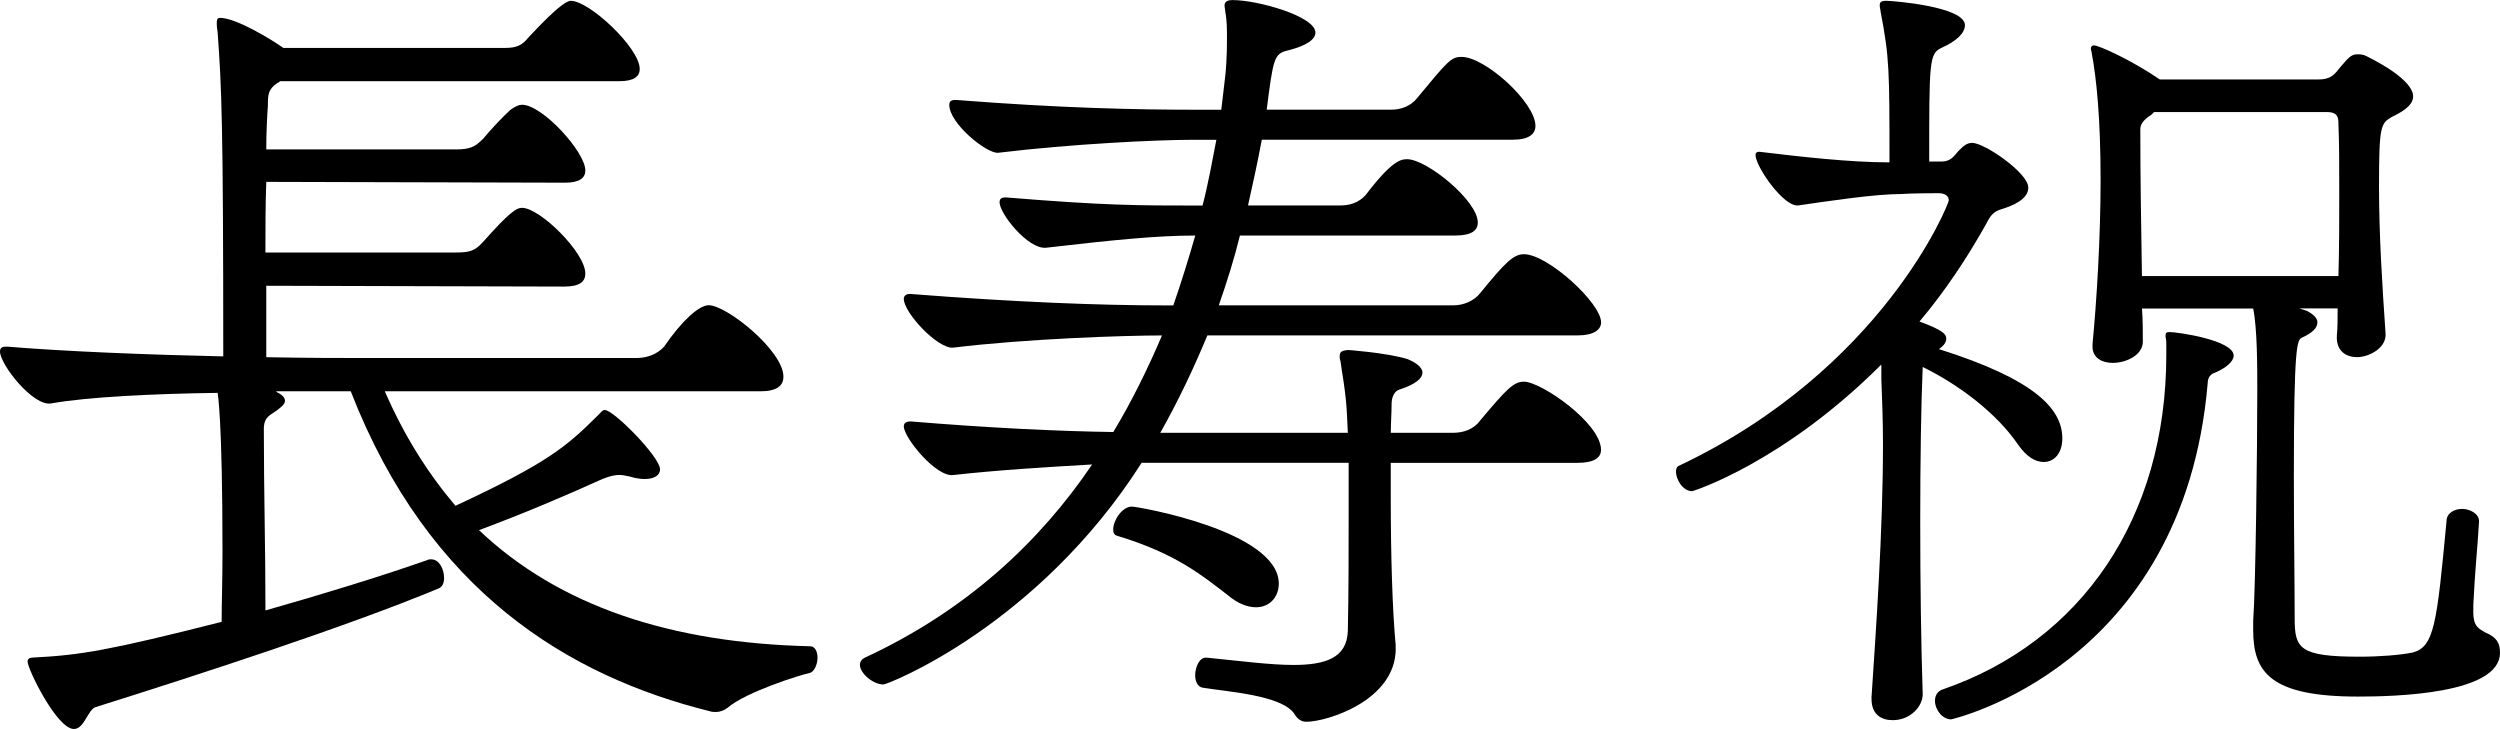
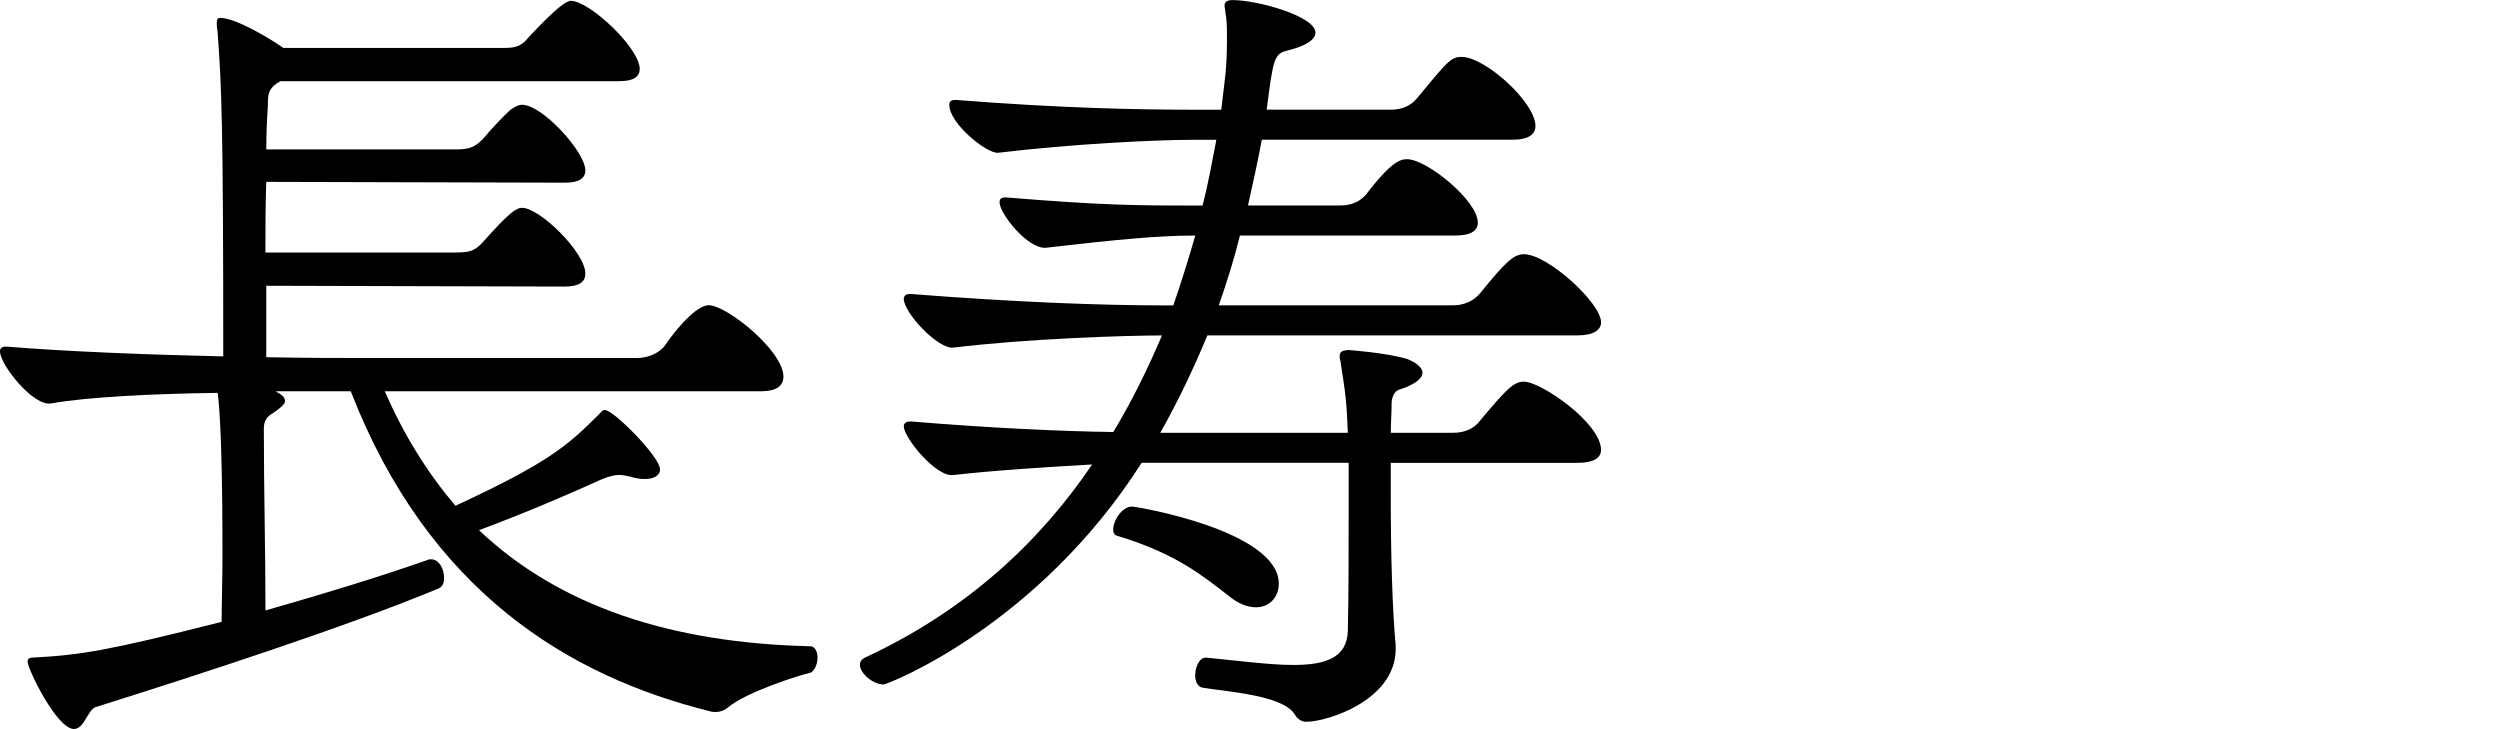
<svg xmlns="http://www.w3.org/2000/svg" version="1.1" id="レイヤー_1" x="0px" y="0px" width="61.554px" height="17.95px" viewBox="0 0 61.554 17.95" enable-background="new 0 0 61.554 17.95" xml:space="preserve">
  <g>
    <path d="M9.475,9.635c0.48,1.1,1.06,2.019,1.739,2.818c2.278-1.059,2.738-1.459,3.519-2.238c0.079-0.08,0.1-0.12,0.159-0.12   c0.22,0,1.359,1.159,1.359,1.459c0,0.16-0.16,0.24-0.38,0.24c-0.1,0-0.239-0.02-0.359-0.06c-0.1-0.02-0.18-0.04-0.26-0.04   c-0.101,0-0.22,0.02-0.42,0.1c-0.88,0.399-1.959,0.859-3.038,1.259c1.979,1.879,4.737,2.779,8.155,2.859   c0.12,0,0.18,0.139,0.18,0.279c0,0.16-0.08,0.359-0.2,0.38c-0.199,0.04-1.559,0.46-2.019,0.859c-0.08,0.06-0.18,0.1-0.279,0.1   c-0.061,0-0.101,0-0.16-0.02c-3.458-0.86-6.916-2.938-8.835-7.876h-1.84c0.021,0.02,0.04,0.04,0.061,0.04   c0.1,0.06,0.16,0.12,0.16,0.2c0,0.08-0.12,0.18-0.3,0.3c-0.141,0.08-0.221,0.18-0.221,0.379c0,1.54,0.04,2.958,0.04,4.477   c1.399-0.398,2.779-0.818,3.979-1.238c0.04-0.021,0.06-0.021,0.1-0.021c0.2,0,0.319,0.24,0.319,0.46c0,0.12-0.039,0.22-0.14,0.26   c-2.259,0.939-5.896,2.119-8.436,2.918c-0.199,0.061-0.279,0.54-0.539,0.54c-0.42,0-1.14-1.479-1.14-1.659   c0-0.08,0.06-0.1,0.14-0.1c1.18-0.061,1.879-0.18,4.638-0.879c0-0.44,0.021-1.04,0.021-1.72c0-3.298-0.12-3.918-0.12-3.918   c-1.539,0.02-3.219,0.1-4.098,0.26C0.819,10.015,0,8.975,0,8.655c0-0.08,0.04-0.12,0.14-0.12h0.04c1.439,0.12,3.498,0.2,5.317,0.24   c0-5.737-0.04-6.636-0.14-7.996C5.337,0.68,5.337,0.6,5.337,0.56c0-0.08,0.021-0.12,0.08-0.12c0.399,0,1.279,0.54,1.56,0.74h5.457   c0.279,0,0.42-0.06,0.579-0.26c0.101-0.1,0.819-0.9,1.04-0.9c0.459,0,1.698,1.16,1.698,1.679c0,0.18-0.14,0.3-0.499,0.3H6.896   c-0.021,0.02-0.04,0.04-0.061,0.04c-0.239,0.16-0.239,0.3-0.239,0.56c-0.021,0.3-0.04,0.66-0.04,1.08h4.657   c0.36,0,0.479-0.06,0.68-0.26c0.18-0.22,0.52-0.58,0.68-0.72c0.12-0.08,0.2-0.12,0.28-0.12c0.499,0,1.559,1.16,1.559,1.619   c0,0.18-0.14,0.3-0.5,0.3h-0.02l-7.336-0.02c-0.021,0.56-0.021,1.16-0.021,1.739h4.678c0.36,0,0.479-0.04,0.68-0.26   c0.64-0.72,0.819-0.84,0.96-0.84c0.439,0,1.559,1.1,1.559,1.619c0,0.2-0.14,0.32-0.52,0.32l-7.336-0.02v1.759   c1.02,0.02,1.879,0.02,2.379,0.02h6.736c0.239,0,0.499-0.08,0.68-0.28c0.439-0.64,0.859-1.02,1.099-1.02   c0.44,0,1.839,1.119,1.839,1.759c0,0.22-0.159,0.36-0.56,0.36H9.475z" />
    <path d="M34.365,15.972c0,1.279-1.699,1.799-2.199,1.799c-0.12,0-0.22-0.06-0.3-0.2c-0.319-0.46-1.659-0.539-2.259-0.64   c-0.12-0.02-0.18-0.159-0.18-0.3c0-0.199,0.1-0.439,0.26-0.439h0.02c0.82,0.08,1.56,0.18,2.14,0.18c0.799,0,1.319-0.18,1.339-0.84   c0.02-1.02,0.02-1.838,0.02-2.818v-1.319h-5.097c-2.559,4.018-6.257,5.458-6.356,5.458c-0.26,0-0.58-0.28-0.58-0.48   c0-0.08,0.04-0.14,0.12-0.18c2.499-1.16,4.298-2.838,5.597-4.757c-1.059,0.06-2.358,0.14-3.418,0.26   c-0.42,0.06-1.219-0.919-1.219-1.199c0-0.08,0.06-0.12,0.159-0.12h0.021c1.938,0.16,3.618,0.24,4.978,0.26   c0.459-0.759,0.859-1.579,1.199-2.378c-0.899,0-3.339,0.08-5.138,0.3c-0.38,0.04-1.219-0.86-1.219-1.2c0-0.08,0.06-0.12,0.14-0.12   h0.04c2.559,0.2,4.657,0.28,6.217,0.28h0.239c0.2-0.58,0.38-1.159,0.54-1.719h-0.04c-0.859,0-1.919,0.1-3.638,0.3   c-0.44,0.04-1.14-0.839-1.14-1.119c0-0.08,0.04-0.12,0.14-0.12h0.021c2.438,0.2,3.238,0.2,4.737,0.2h0.1   c0.14-0.54,0.24-1.1,0.34-1.619h-0.58c-0.879,0-2.978,0.1-4.797,0.32c-0.28,0.02-1.199-0.72-1.199-1.18c0-0.08,0.04-0.12,0.14-0.12   h0.04c2.559,0.2,4.418,0.24,5.937,0.24h0.58l0.08-0.68c0.04-0.28,0.06-0.68,0.06-1.04c0-0.26,0-0.479-0.04-0.68   c0-0.06-0.02-0.12-0.02-0.16c0-0.08,0.04-0.14,0.199-0.14c0.62,0,2.039,0.4,2.039,0.8c0,0.16-0.199,0.32-0.68,0.44   c-0.34,0.08-0.359,0.2-0.52,1.459h3.059c0.239,0,0.479-0.08,0.64-0.28c0.76-0.919,0.84-1.02,1.1-1.02   c0.579,0,1.818,1.12,1.818,1.699c0,0.2-0.159,0.34-0.56,0.34h-6.177c-0.1,0.54-0.22,1.079-0.34,1.619h2.259   c0.24,0,0.46-0.06,0.64-0.26c0.64-0.839,0.859-0.879,1.02-0.879c0.48,0,1.739,1.02,1.739,1.559c0,0.2-0.16,0.32-0.56,0.32h-5.297   c-0.141,0.58-0.32,1.14-0.52,1.719h5.776c0.24,0,0.5-0.1,0.659-0.3c0.62-0.76,0.82-0.959,1.08-0.959   c0.579,0,1.898,1.199,1.898,1.679c0,0.18-0.18,0.32-0.579,0.32h-9.115c-0.34,0.819-0.72,1.619-1.159,2.398h4.617l-0.02-0.42   c-0.021-0.56-0.141-1.159-0.16-1.339c-0.021-0.06-0.021-0.1-0.021-0.12c0-0.14,0.08-0.14,0.2-0.16c0,0,0.899,0.06,1.459,0.22   c0.2,0.08,0.38,0.2,0.38,0.34c0,0.12-0.14,0.28-0.579,0.419c-0.12,0.04-0.181,0.2-0.181,0.34c0,0.24-0.02,0.48-0.02,0.72h1.539   c0.24,0,0.5-0.08,0.659-0.3c0.64-0.76,0.82-0.959,1.08-0.959c0.42,0,1.898,1.02,1.898,1.679c0,0.2-0.18,0.32-0.579,0.32h-4.598   v0.859c0,1.419,0.04,2.758,0.12,3.618V15.972z M30.228,14.652c-0.6-0.46-1.26-1.02-2.719-1.459c-0.08-0.021-0.1-0.08-0.1-0.16   c0-0.22,0.22-0.56,0.459-0.56c0.141,0,3.618,0.6,3.618,1.899c0,0.32-0.22,0.58-0.56,0.58   C30.727,14.952,30.487,14.872,30.228,14.652z" />
-     <path d="M46.082,17.131c0.101-1.539,0.28-4.018,0.28-6.197c0-0.56-0.021-1.099-0.04-1.599v-0.36   c-2.419,2.419-4.638,3.119-4.657,3.119c-0.24,0-0.4-0.3-0.4-0.48c0-0.06,0.021-0.12,0.061-0.14   c5.037-2.379,6.656-6.457,6.656-6.537c0-0.12-0.101-0.18-0.26-0.18c-0.66,0-0.899,0.02-0.899,0.02c-0.68,0-1.84,0.18-2.539,0.28   c-0.359,0.06-1.06-0.959-1.06-1.239c0-0.06,0.04-0.08,0.08-0.08h0.021c0.999,0.12,2.219,0.26,3.197,0.26   c0-2.259,0-2.579-0.22-3.718c0-0.04-0.02-0.1-0.02-0.14c0-0.08,0.02-0.12,0.16-0.12c0.159,0,1.938,0.14,1.938,0.6   c0,0.2-0.22,0.399-0.58,0.56c-0.3,0.14-0.3,0.34-0.3,2.798h0.3c0.221,0,0.301-0.12,0.42-0.26c0.12-0.12,0.2-0.2,0.34-0.2   c0.3,0,1.38,0.74,1.38,1.1c0,0.2-0.181,0.38-0.62,0.52c-0.22,0.06-0.3,0.14-0.42,0.38c-0.459,0.82-0.999,1.639-1.639,2.399   c0.6,0.22,0.659,0.32,0.659,0.419c0,0.08-0.04,0.16-0.18,0.26c2.339,0.739,3.038,1.459,3.038,2.199c0,0.34-0.18,0.58-0.459,0.58   c-0.2,0-0.42-0.12-0.64-0.44c-0.521-0.759-1.439-1.459-2.339-1.899c-0.04,0.919-0.061,2.339-0.061,3.818s0.021,3.039,0.061,4.238   c0,0.3-0.3,0.64-0.74,0.64c-0.279,0-0.52-0.14-0.52-0.52V17.131z M53.338,8.436c0-0.08-0.02-0.12-0.02-0.16   c0-0.08,0.02-0.1,0.1-0.1c0.2,0,1.579,0.2,1.579,0.58c0,0.14-0.18,0.3-0.46,0.42c-0.14,0.04-0.18,0.16-0.18,0.26   c-0.6,6.997-6.316,8.276-6.316,8.276c-0.22,0-0.399-0.24-0.399-0.46c0-0.12,0.06-0.24,0.199-0.28   c3.419-1.18,5.497-4.237,5.497-8.235V8.436z M60.895,15.052c0,0.36,0.119,0.42,0.3,0.521c0.279,0.119,0.359,0.26,0.359,0.499   c0,1.02-2.599,1.079-3.498,1.079c-2.159,0-2.579-0.6-2.579-1.639v-0.22c0.061-0.84,0.101-4.298,0.101-5.677   c0-0.6,0-1.519-0.101-2.019h-2.738c0.021,0.28,0.021,0.54,0.021,0.819c0,0.32-0.4,0.52-0.74,0.52c-0.26,0-0.499-0.12-0.499-0.4   v-0.06c0.1-1.04,0.199-2.599,0.199-4.038c0-1.52-0.1-2.499-0.22-3.139c0-0.04-0.02-0.06-0.02-0.1s0.02-0.08,0.08-0.08   c0.119,0,0.919,0.36,1.619,0.839h3.897c0.32,0,0.399-0.12,0.56-0.32c0.16-0.18,0.24-0.3,0.399-0.3c0.061,0,0.141,0,0.221,0.04   c1.119,0.56,1.159,0.899,1.159,1c0,0.16-0.14,0.32-0.52,0.5c-0.28,0.16-0.32,0.22-0.32,1.719c0,1.199,0.08,2.438,0.16,3.598   c0.04,0.38-0.42,0.6-0.7,0.6c-0.26,0-0.499-0.14-0.499-0.48v-0.04c0.02-0.2,0.02-0.44,0.02-0.68h-0.939l0.18,0.06   c0.16,0.08,0.261,0.18,0.261,0.28c0,0.14-0.12,0.26-0.38,0.379c-0.12,0.06-0.2,0.16-0.2,3.398c0,1.339,0.02,2.698,0.02,3.519   c0,0.739,0.12,0.939,1.6,0.939c0.5,0,0.999-0.041,1.299-0.101c0.54-0.14,0.6-0.7,0.84-3.238c0-0.2,0.2-0.3,0.38-0.3   c0.2,0,0.42,0.12,0.42,0.3v0.02c-0.04,0.68-0.101,1.2-0.14,2.04V15.052z M53.038,2.759c-0.06,0.06-0.08,0.08-0.12,0.1   c-0.14,0.1-0.22,0.2-0.22,0.32c0,1.239,0.021,2.418,0.04,3.618h4.838c0.02-0.68,0.02-1.379,0.02-2.039c0-0.66,0-1.26-0.02-1.699   c0-0.14,0-0.3-0.28-0.3H53.038z" />
  </g>
</svg>